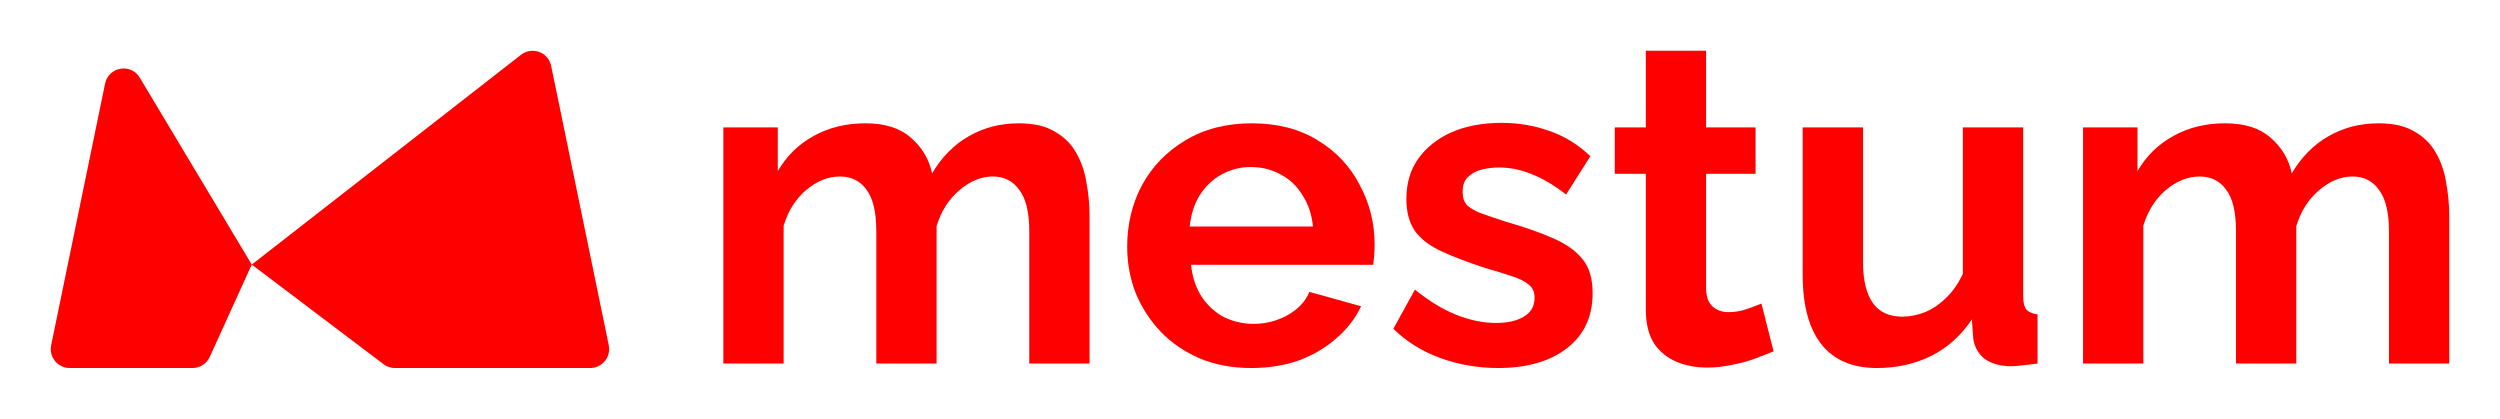
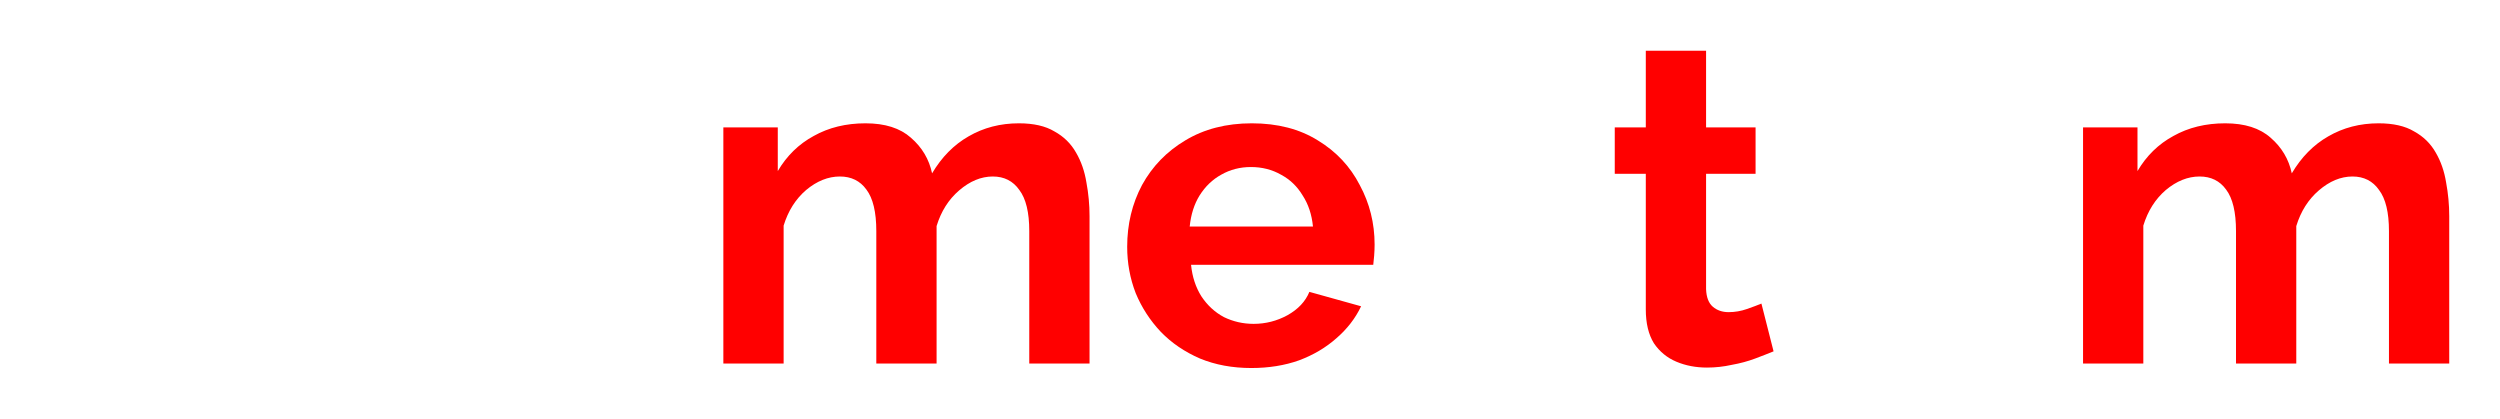
<svg xmlns="http://www.w3.org/2000/svg" width="197" height="33" viewBox="0 0 197 33" fill="none">
-   <path d="M4.031 27.203L8.281 6.589C8.556 5.256 10.318 4.955 11.016 6.122L19.838 20.848L41.059 4.315C41.93 3.637 43.208 4.11 43.431 5.193L47.969 27.203C48.16 28.13 47.454 29 46.51 29H31.12C30.797 29 30.482 28.894 30.224 28.699L19.838 20.848L16.528 28.126C16.286 28.658 15.756 29 15.173 29H5.49C4.546 29 3.84 28.13 4.031 27.203Z" fill="#FF0000" />
  <path d="M193 28.645H188.25V18.205C188.25 16.737 187.99 15.66 187.47 14.973C186.974 14.263 186.276 13.908 185.378 13.908C184.457 13.908 183.57 14.275 182.72 15.008C181.893 15.719 181.302 16.654 180.947 17.814V28.645H176.197V18.205C176.197 16.713 175.937 15.624 175.417 14.938C174.921 14.251 174.224 13.908 173.326 13.908C172.404 13.908 171.518 14.263 170.667 14.973C169.84 15.683 169.249 16.618 168.894 17.778V28.645H164.144V10.037H168.434V13.482C169.143 12.274 170.088 11.351 171.27 10.712C172.451 10.049 173.81 9.717 175.346 9.717C176.882 9.717 178.076 10.096 178.927 10.854C179.801 11.611 180.356 12.546 180.593 13.659C181.349 12.381 182.306 11.41 183.464 10.747C184.646 10.061 185.969 9.717 187.434 9.717C188.592 9.717 189.526 9.93 190.235 10.357C190.968 10.759 191.535 11.315 191.937 12.026C192.338 12.712 192.61 13.493 192.752 14.369C192.917 15.245 193 16.133 193 17.033V28.645Z" fill="#FF0000" />
-   <path d="M142.053 21.685V10.037H146.804V20.655C146.804 22.075 147.064 23.152 147.584 23.886C148.104 24.597 148.872 24.952 149.888 24.952C150.502 24.952 151.105 24.833 151.696 24.597C152.31 24.336 152.866 23.957 153.362 23.46C153.882 22.963 154.319 22.336 154.673 21.578V10.037H159.424V23.318C159.424 23.815 159.506 24.171 159.672 24.384C159.861 24.597 160.156 24.727 160.558 24.774V28.645C160.085 28.716 159.684 28.763 159.353 28.787C159.046 28.834 158.762 28.858 158.502 28.858C157.651 28.858 156.954 28.669 156.41 28.29C155.891 27.887 155.583 27.343 155.489 26.656L155.382 25.165C154.555 26.419 153.492 27.378 152.192 28.041C150.892 28.68 149.462 29 147.903 29C145.988 29 144.535 28.384 143.542 27.153C142.55 25.899 142.053 24.076 142.053 21.685Z" fill="#FF0000" />
  <path d="M139.757 27.686C139.355 27.852 138.871 28.041 138.303 28.254C137.736 28.467 137.122 28.633 136.46 28.751C135.822 28.893 135.172 28.965 134.51 28.965C133.636 28.965 132.832 28.811 132.1 28.503C131.367 28.195 130.776 27.71 130.327 27.047C129.902 26.36 129.689 25.473 129.689 24.384V13.695H127.243V10.037H129.689V4H134.439V10.037H138.339V13.695H134.439V22.785C134.463 23.425 134.64 23.886 134.971 24.171C135.302 24.454 135.716 24.597 136.212 24.597C136.708 24.597 137.193 24.514 137.665 24.348C138.138 24.182 138.516 24.04 138.8 23.922L139.757 27.686Z" fill="#FF0000" />
-   <path d="M118.054 29C116.471 29 114.958 28.74 113.517 28.219C112.075 27.698 110.834 26.928 109.795 25.91L111.496 22.821C112.607 23.721 113.694 24.384 114.757 24.81C115.845 25.236 116.884 25.449 117.877 25.449C118.799 25.449 119.531 25.283 120.075 24.952C120.642 24.62 120.926 24.123 120.926 23.46C120.926 23.01 120.772 22.667 120.465 22.43C120.158 22.17 119.709 21.945 119.118 21.756C118.551 21.566 117.853 21.353 117.026 21.116C115.656 20.667 114.509 20.229 113.588 19.803C112.666 19.376 111.969 18.844 111.496 18.205C111.047 17.542 110.823 16.701 110.823 15.683C110.823 14.452 111.13 13.399 111.744 12.523C112.382 11.623 113.257 10.925 114.368 10.428C115.502 9.93 116.825 9.682 118.338 9.682C119.661 9.682 120.914 9.895 122.096 10.321C123.277 10.723 124.352 11.386 125.321 12.31L123.407 15.328C122.462 14.594 121.564 14.062 120.713 13.73C119.862 13.375 119 13.197 118.125 13.197C117.629 13.197 117.156 13.257 116.707 13.375C116.282 13.493 115.927 13.695 115.644 13.979C115.384 14.239 115.254 14.618 115.254 15.115C115.254 15.565 115.372 15.92 115.608 16.18C115.868 16.417 116.246 16.63 116.743 16.82C117.263 17.009 117.889 17.222 118.621 17.459C120.11 17.885 121.363 18.323 122.379 18.773C123.419 19.223 124.199 19.779 124.719 20.442C125.239 21.081 125.499 21.969 125.499 23.105C125.499 24.952 124.825 26.396 123.478 27.438C122.131 28.479 120.323 29 118.054 29Z" fill="#FF0000" />
  <path d="M98.606 29C97.117 29 95.77 28.751 94.564 28.254C93.359 27.733 92.331 27.035 91.48 26.159C90.629 25.259 89.968 24.241 89.495 23.105C89.046 21.945 88.822 20.726 88.822 19.448C88.822 17.672 89.212 16.05 89.991 14.582C90.795 13.115 91.929 11.943 93.395 11.067C94.883 10.167 96.632 9.717 98.641 9.717C100.673 9.717 102.411 10.167 103.852 11.067C105.294 11.943 106.393 13.115 107.149 14.582C107.929 16.026 108.319 17.589 108.319 19.27C108.319 19.554 108.307 19.85 108.283 20.158C108.26 20.442 108.236 20.678 108.212 20.868H93.855C93.95 21.815 94.222 22.643 94.671 23.354C95.143 24.064 95.734 24.608 96.443 24.987C97.176 25.342 97.956 25.52 98.783 25.52C99.728 25.52 100.614 25.295 101.442 24.845C102.292 24.372 102.871 23.756 103.179 22.999L107.255 24.135C106.806 25.082 106.156 25.922 105.306 26.656C104.478 27.39 103.498 27.97 102.363 28.396C101.229 28.799 99.976 29 98.606 29ZM93.749 17.849H103.462C103.368 16.902 103.096 16.086 102.647 15.399C102.221 14.689 101.654 14.144 100.945 13.766C100.236 13.363 99.445 13.162 98.57 13.162C97.719 13.162 96.939 13.363 96.231 13.766C95.545 14.144 94.978 14.689 94.529 15.399C94.103 16.086 93.844 16.902 93.749 17.849Z" fill="#FF0000" />
  <path d="M85.856 28.645H81.106V18.205C81.106 16.737 80.846 15.66 80.326 14.973C79.829 14.263 79.132 13.908 78.234 13.908C77.312 13.908 76.426 14.275 75.576 15.008C74.748 15.719 74.157 16.654 73.803 17.814V28.645H69.053V18.205C69.053 16.713 68.793 15.624 68.273 14.938C67.777 14.251 67.079 13.908 66.181 13.908C65.26 13.908 64.374 14.263 63.523 14.973C62.696 15.683 62.105 16.618 61.75 17.778V28.645H57V10.037H61.289V13.482C61.998 12.274 62.944 11.351 64.125 10.712C65.307 10.049 66.666 9.717 68.202 9.717C69.738 9.717 70.932 10.096 71.782 10.854C72.657 11.611 73.212 12.546 73.448 13.659C74.205 12.381 75.162 11.41 76.32 10.747C77.501 10.061 78.825 9.717 80.29 9.717C81.448 9.717 82.382 9.93 83.091 10.357C83.823 10.759 84.391 11.315 84.792 12.026C85.194 12.712 85.466 13.493 85.608 14.369C85.773 15.245 85.856 16.133 85.856 17.033V28.645Z" fill="#FF0000" />
</svg>